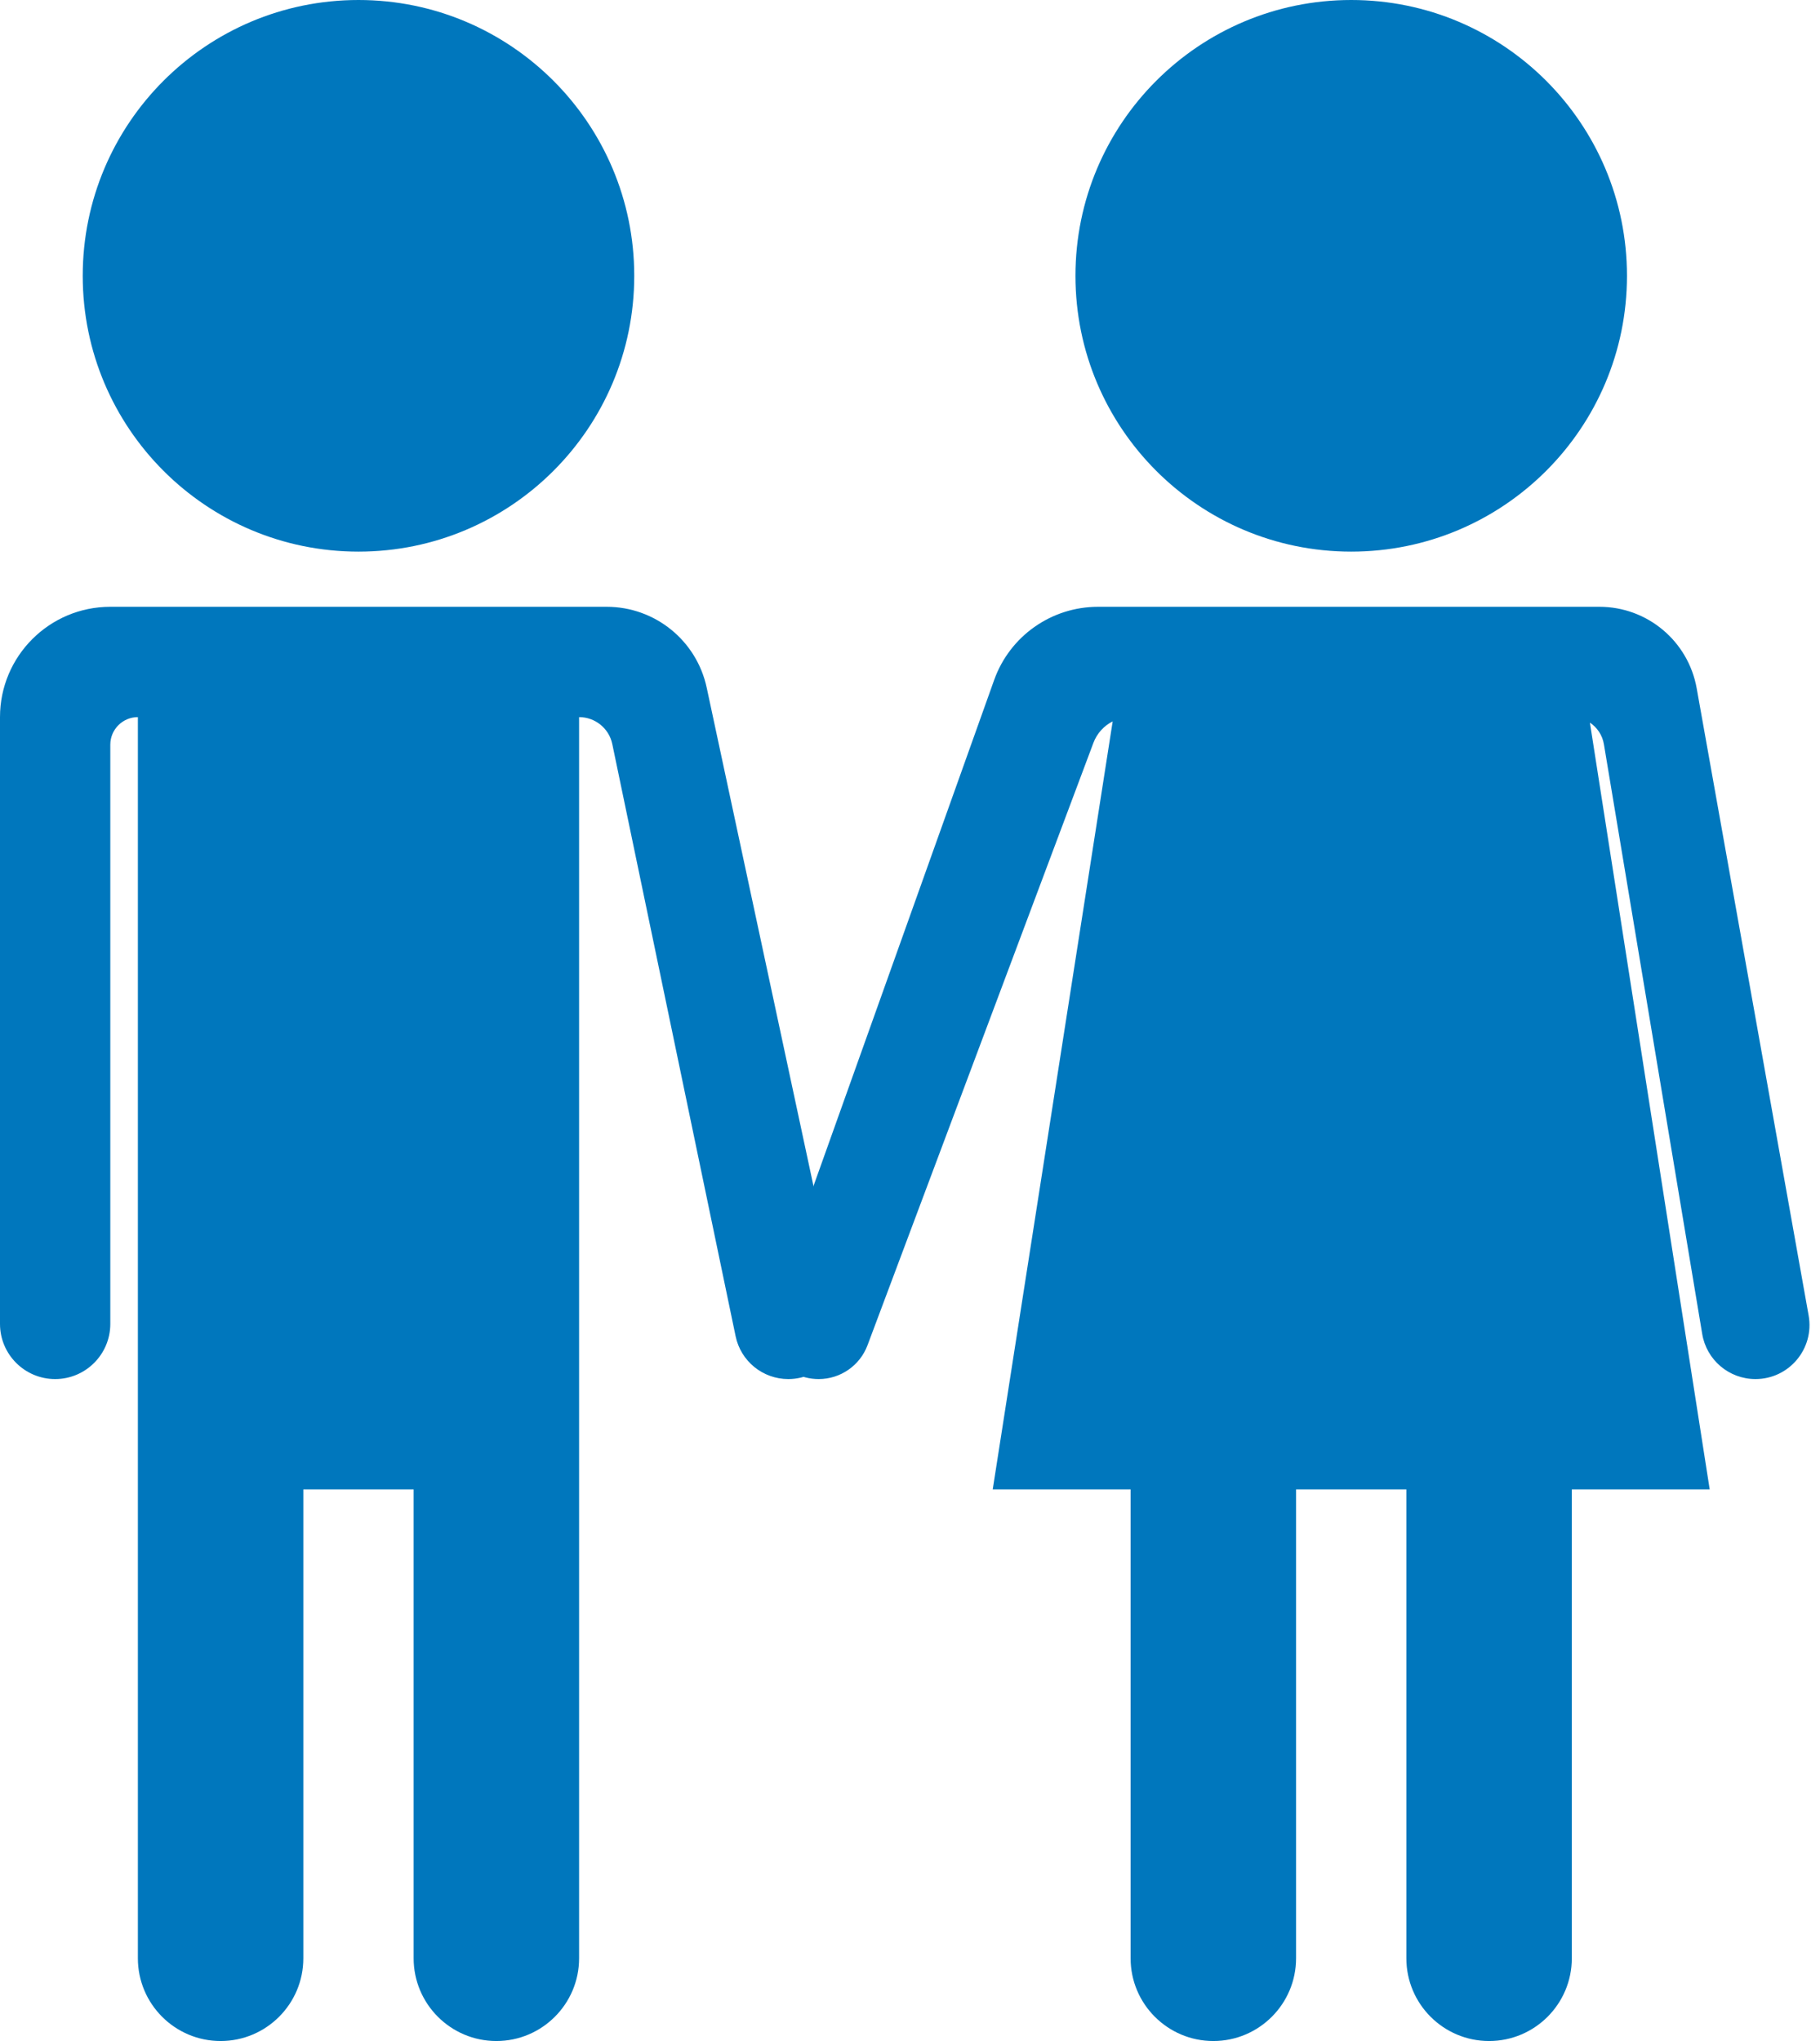
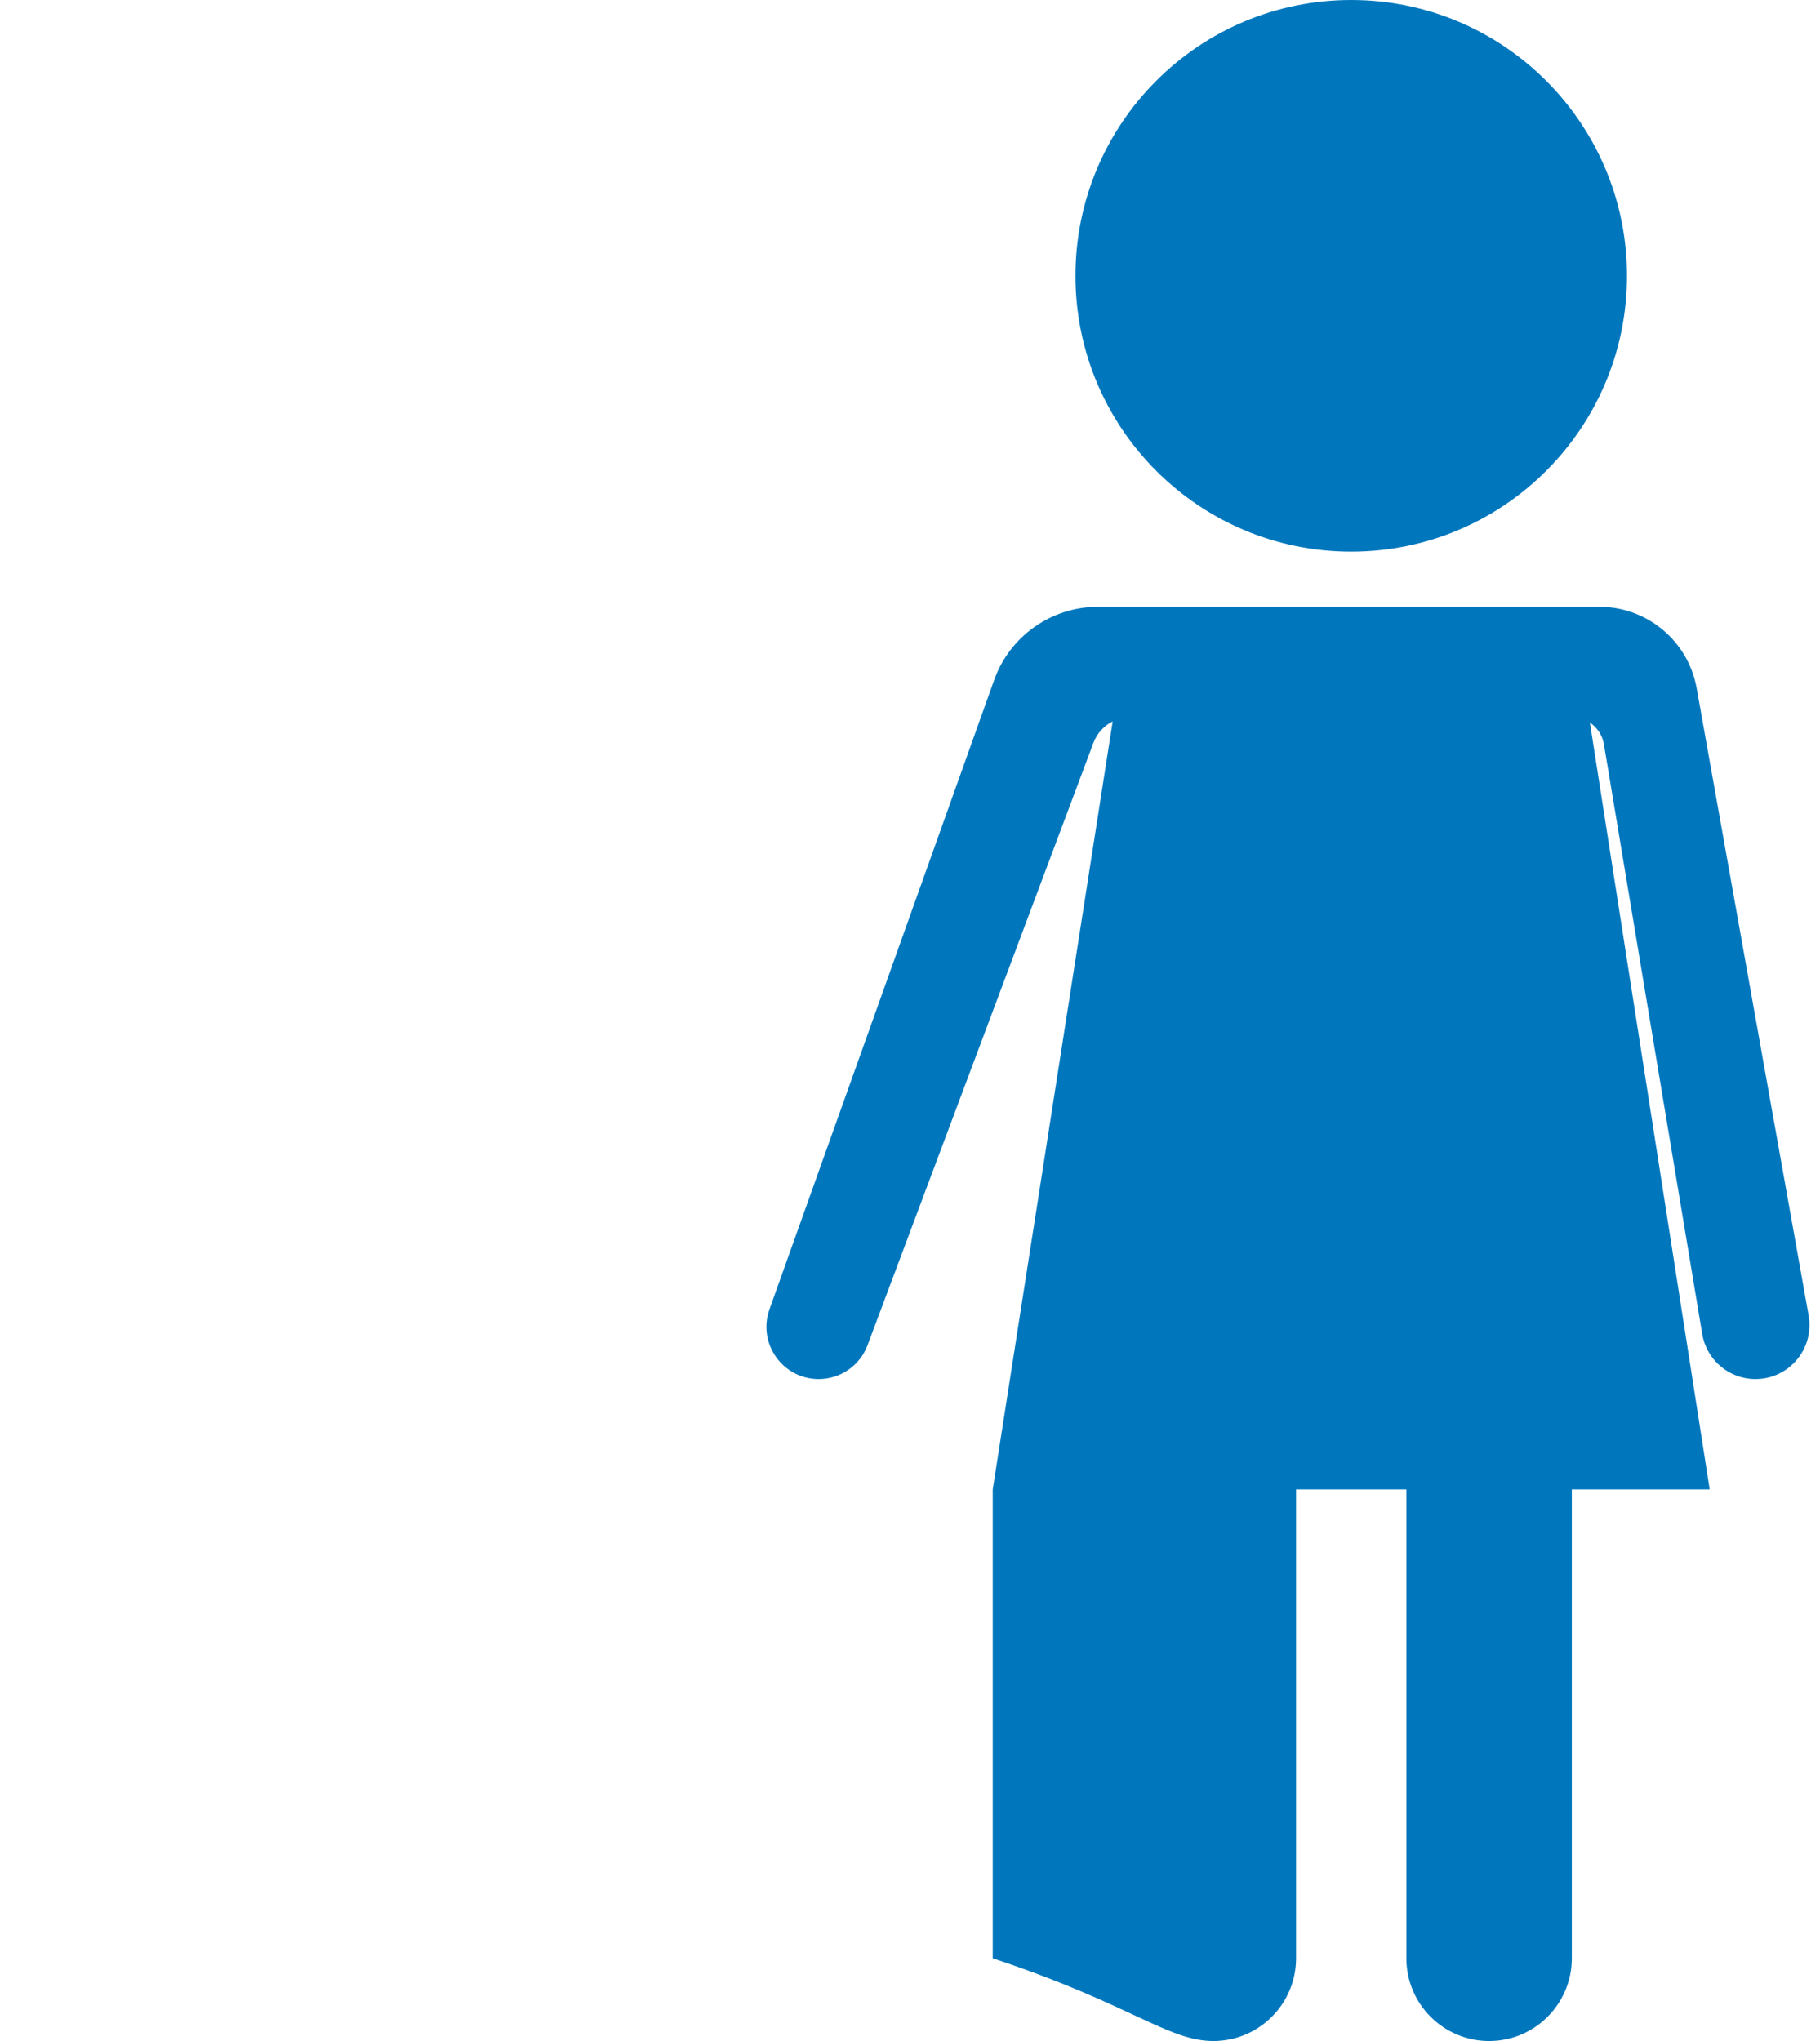
<svg xmlns="http://www.w3.org/2000/svg" width="33" height="37" viewBox="0 0 33 37" fill="none">
-   <path fill-rule="evenodd" clip-rule="evenodd" d="M6.5 10C9.261 10 11.5 7.761 11.5 5C11.5 2.239 9.261 0 6.5 0C3.739 0 1.5 2.239 1.5 5C1.5 7.761 3.739 10 6.5 10ZM10.5 27V13C10.791 13 11.043 13.204 11.102 13.489L13.338 24.223C13.432 24.676 13.831 25 14.293 25C14.914 25 15.377 24.427 15.247 23.82L12.814 12.467C12.631 11.611 11.875 11 11 11H10.5H2.5H2C0.896 11 0 11.895 0 13V24C0 24.552 0.448 25 1 25C1.552 25 2 24.552 2 24V13.5C2 13.224 2.224 13 2.5 13V27V35.5C2.5 36.328 3.172 37 4 37C4.828 37 5.5 36.328 5.5 35.5V27H7.5V35.5C7.5 36.328 8.172 37 9 37C9.828 37 10.5 36.328 10.5 35.5V27Z" fill="#0077BD" />
-   <path fill-rule="evenodd" clip-rule="evenodd" d="M24.5 10C27.261 10 29.5 7.761 29.5 5C29.5 2.239 27.261 0 24.5 0C21.739 0 19.5 2.239 19.5 5C19.5 7.761 21.739 10 24.5 10ZM28.5 11H20.5H20H19.91C19.064 11 18.31 11.531 18.026 12.327L13.952 23.735C13.732 24.351 14.189 25 14.844 25C15.239 25 15.592 24.755 15.73 24.386L19.825 13.468C19.89 13.294 20.017 13.157 20.175 13.077L18 27H20.5V35.5C20.5 36.328 21.172 37 22 37C22.828 37 23.5 36.328 23.5 35.5V27H25.5V35.5C25.5 36.328 26.172 37 27 37C27.828 37 28.5 36.328 28.5 35.5V27H31L28.828 13.1C28.96 13.188 29.055 13.328 29.082 13.493L30.864 24.181C30.942 24.654 31.351 25 31.83 25C32.44 25 32.901 24.449 32.794 23.848L30.764 12.477C30.611 11.622 29.868 11 29 11H28.5Z" fill="#0077BD" />
+   <path fill-rule="evenodd" clip-rule="evenodd" d="M24.5 10C27.261 10 29.5 7.761 29.5 5C29.5 2.239 27.261 0 24.5 0C21.739 0 19.5 2.239 19.5 5C19.5 7.761 21.739 10 24.5 10ZM28.5 11H20.5H20H19.91C19.064 11 18.31 11.531 18.026 12.327L13.952 23.735C13.732 24.351 14.189 25 14.844 25C15.239 25 15.592 24.755 15.73 24.386L19.825 13.468C19.89 13.294 20.017 13.157 20.175 13.077L18 27V35.5C20.5 36.328 21.172 37 22 37C22.828 37 23.5 36.328 23.5 35.5V27H25.5V35.5C25.5 36.328 26.172 37 27 37C27.828 37 28.5 36.328 28.5 35.5V27H31L28.828 13.1C28.96 13.188 29.055 13.328 29.082 13.493L30.864 24.181C30.942 24.654 31.351 25 31.83 25C32.44 25 32.901 24.449 32.794 23.848L30.764 12.477C30.611 11.622 29.868 11 29 11H28.5Z" fill="#0077BD" />
</svg>